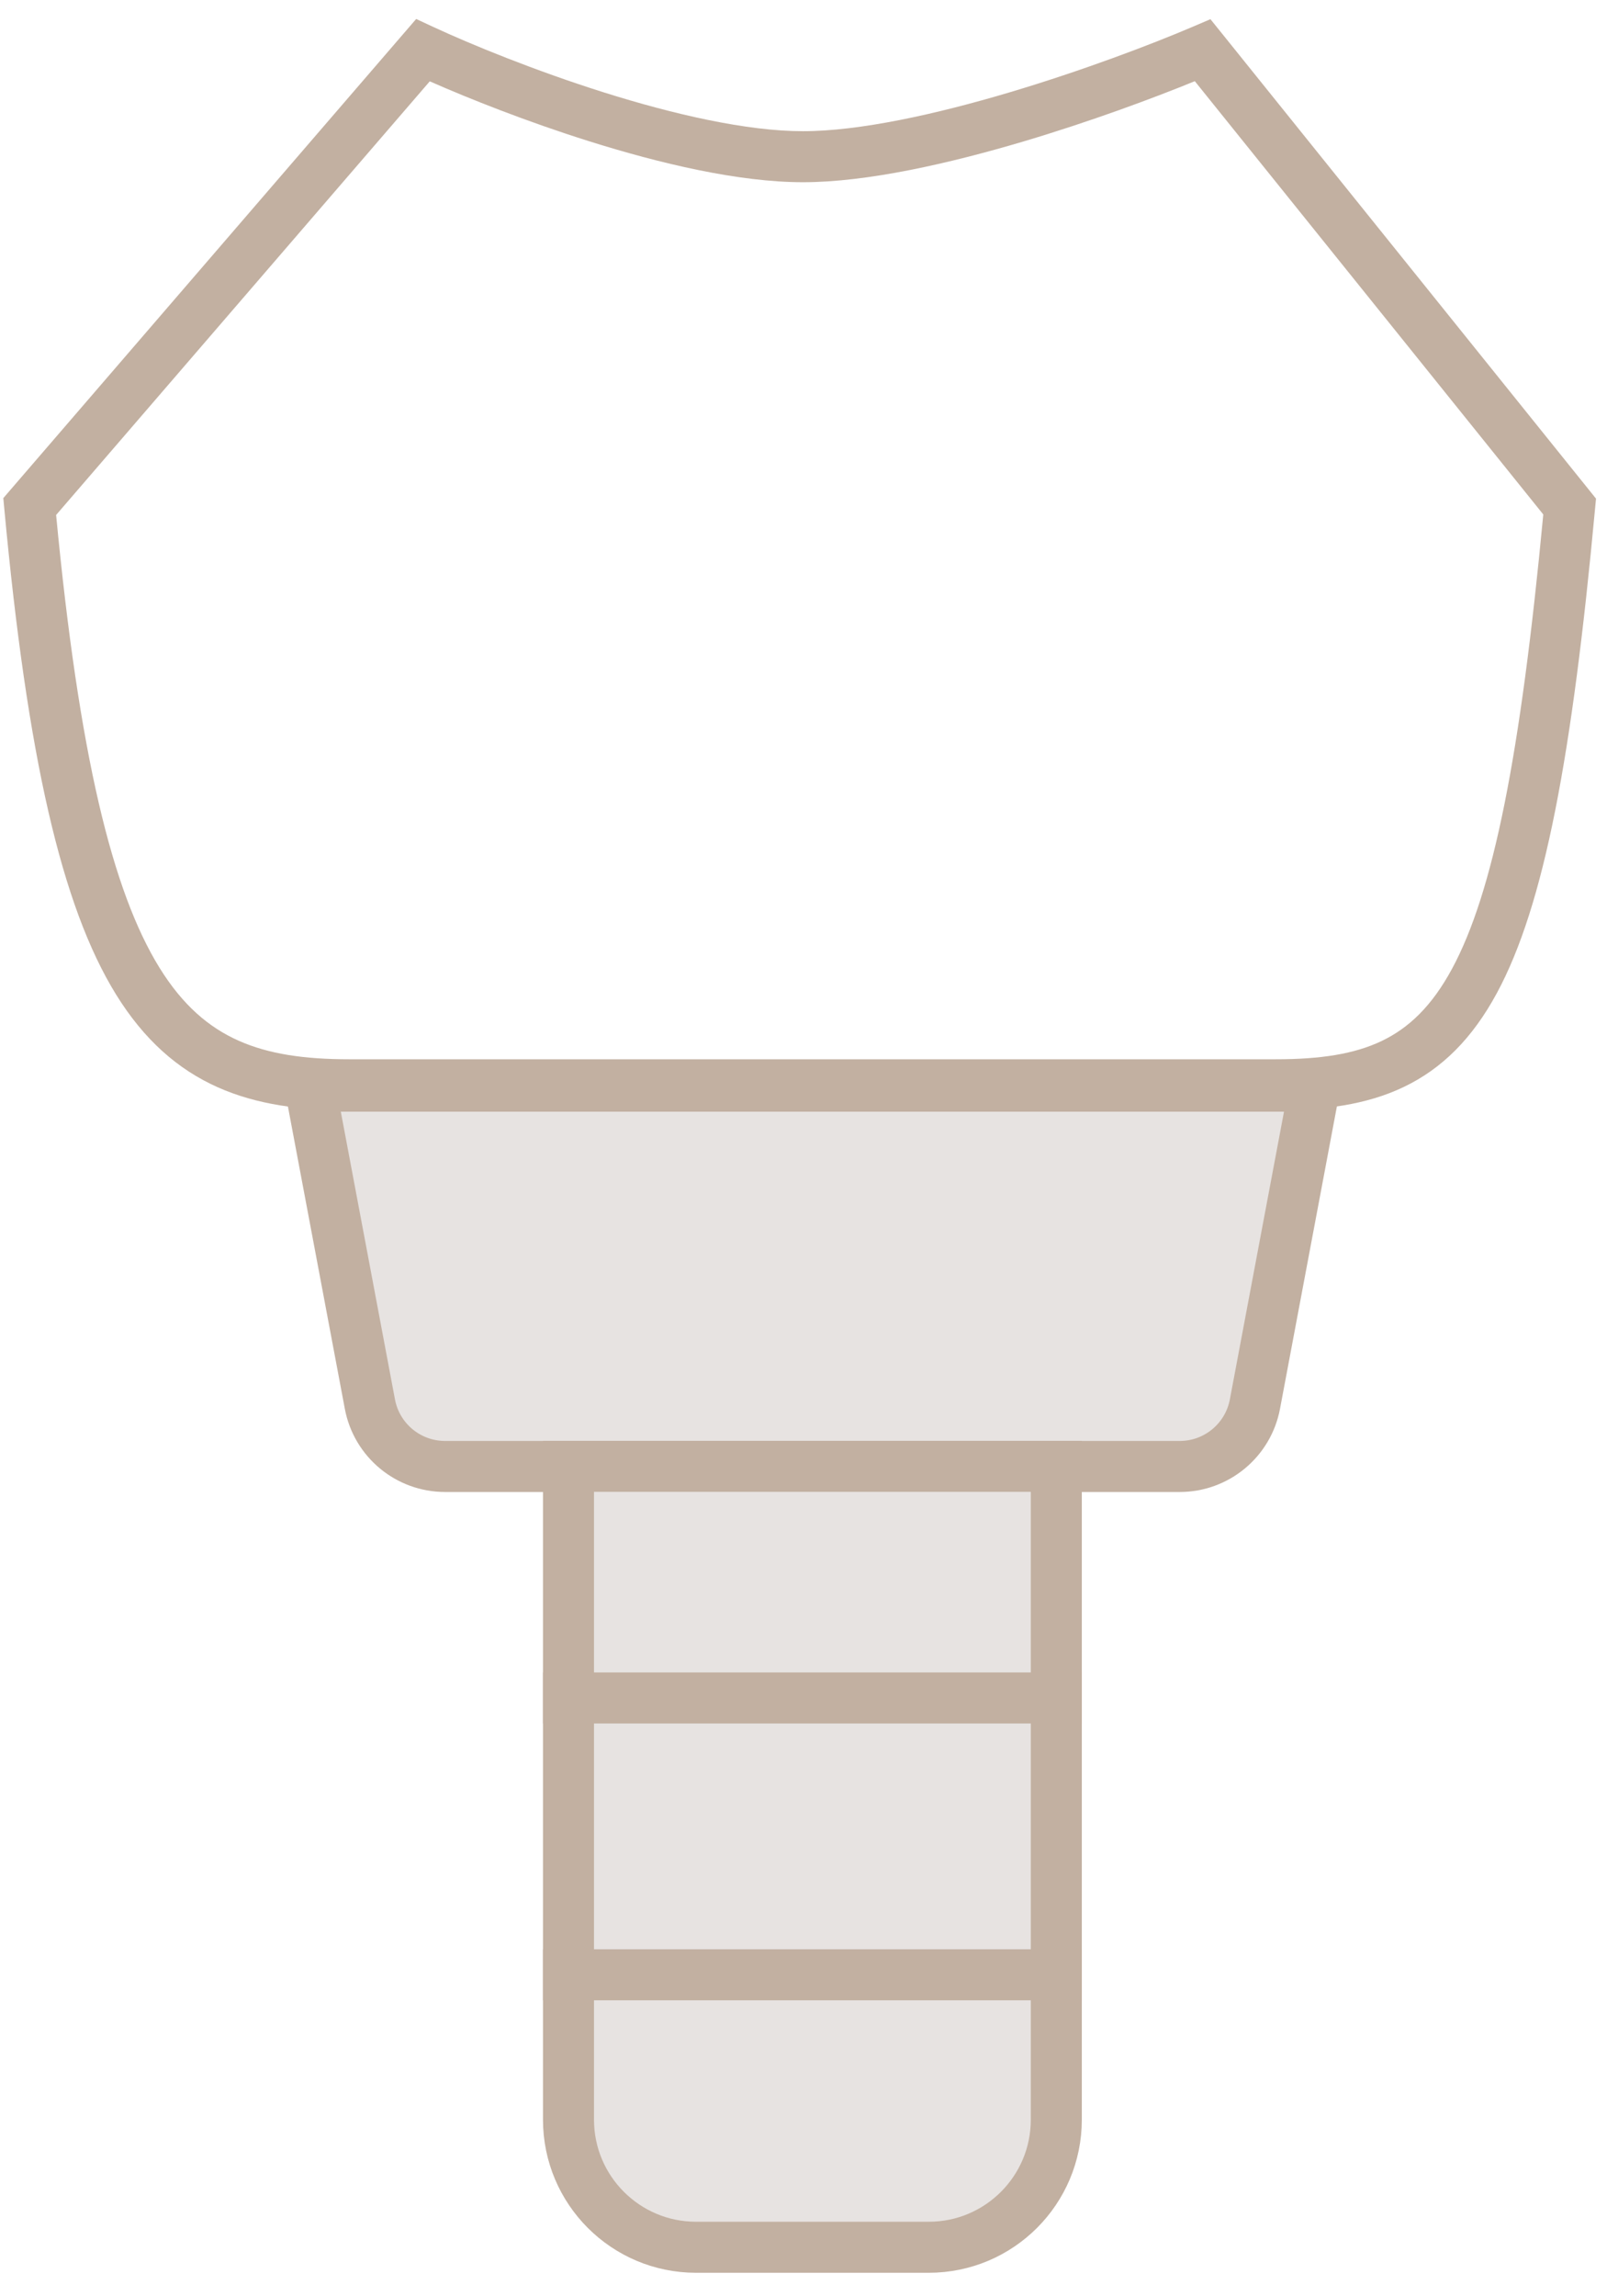
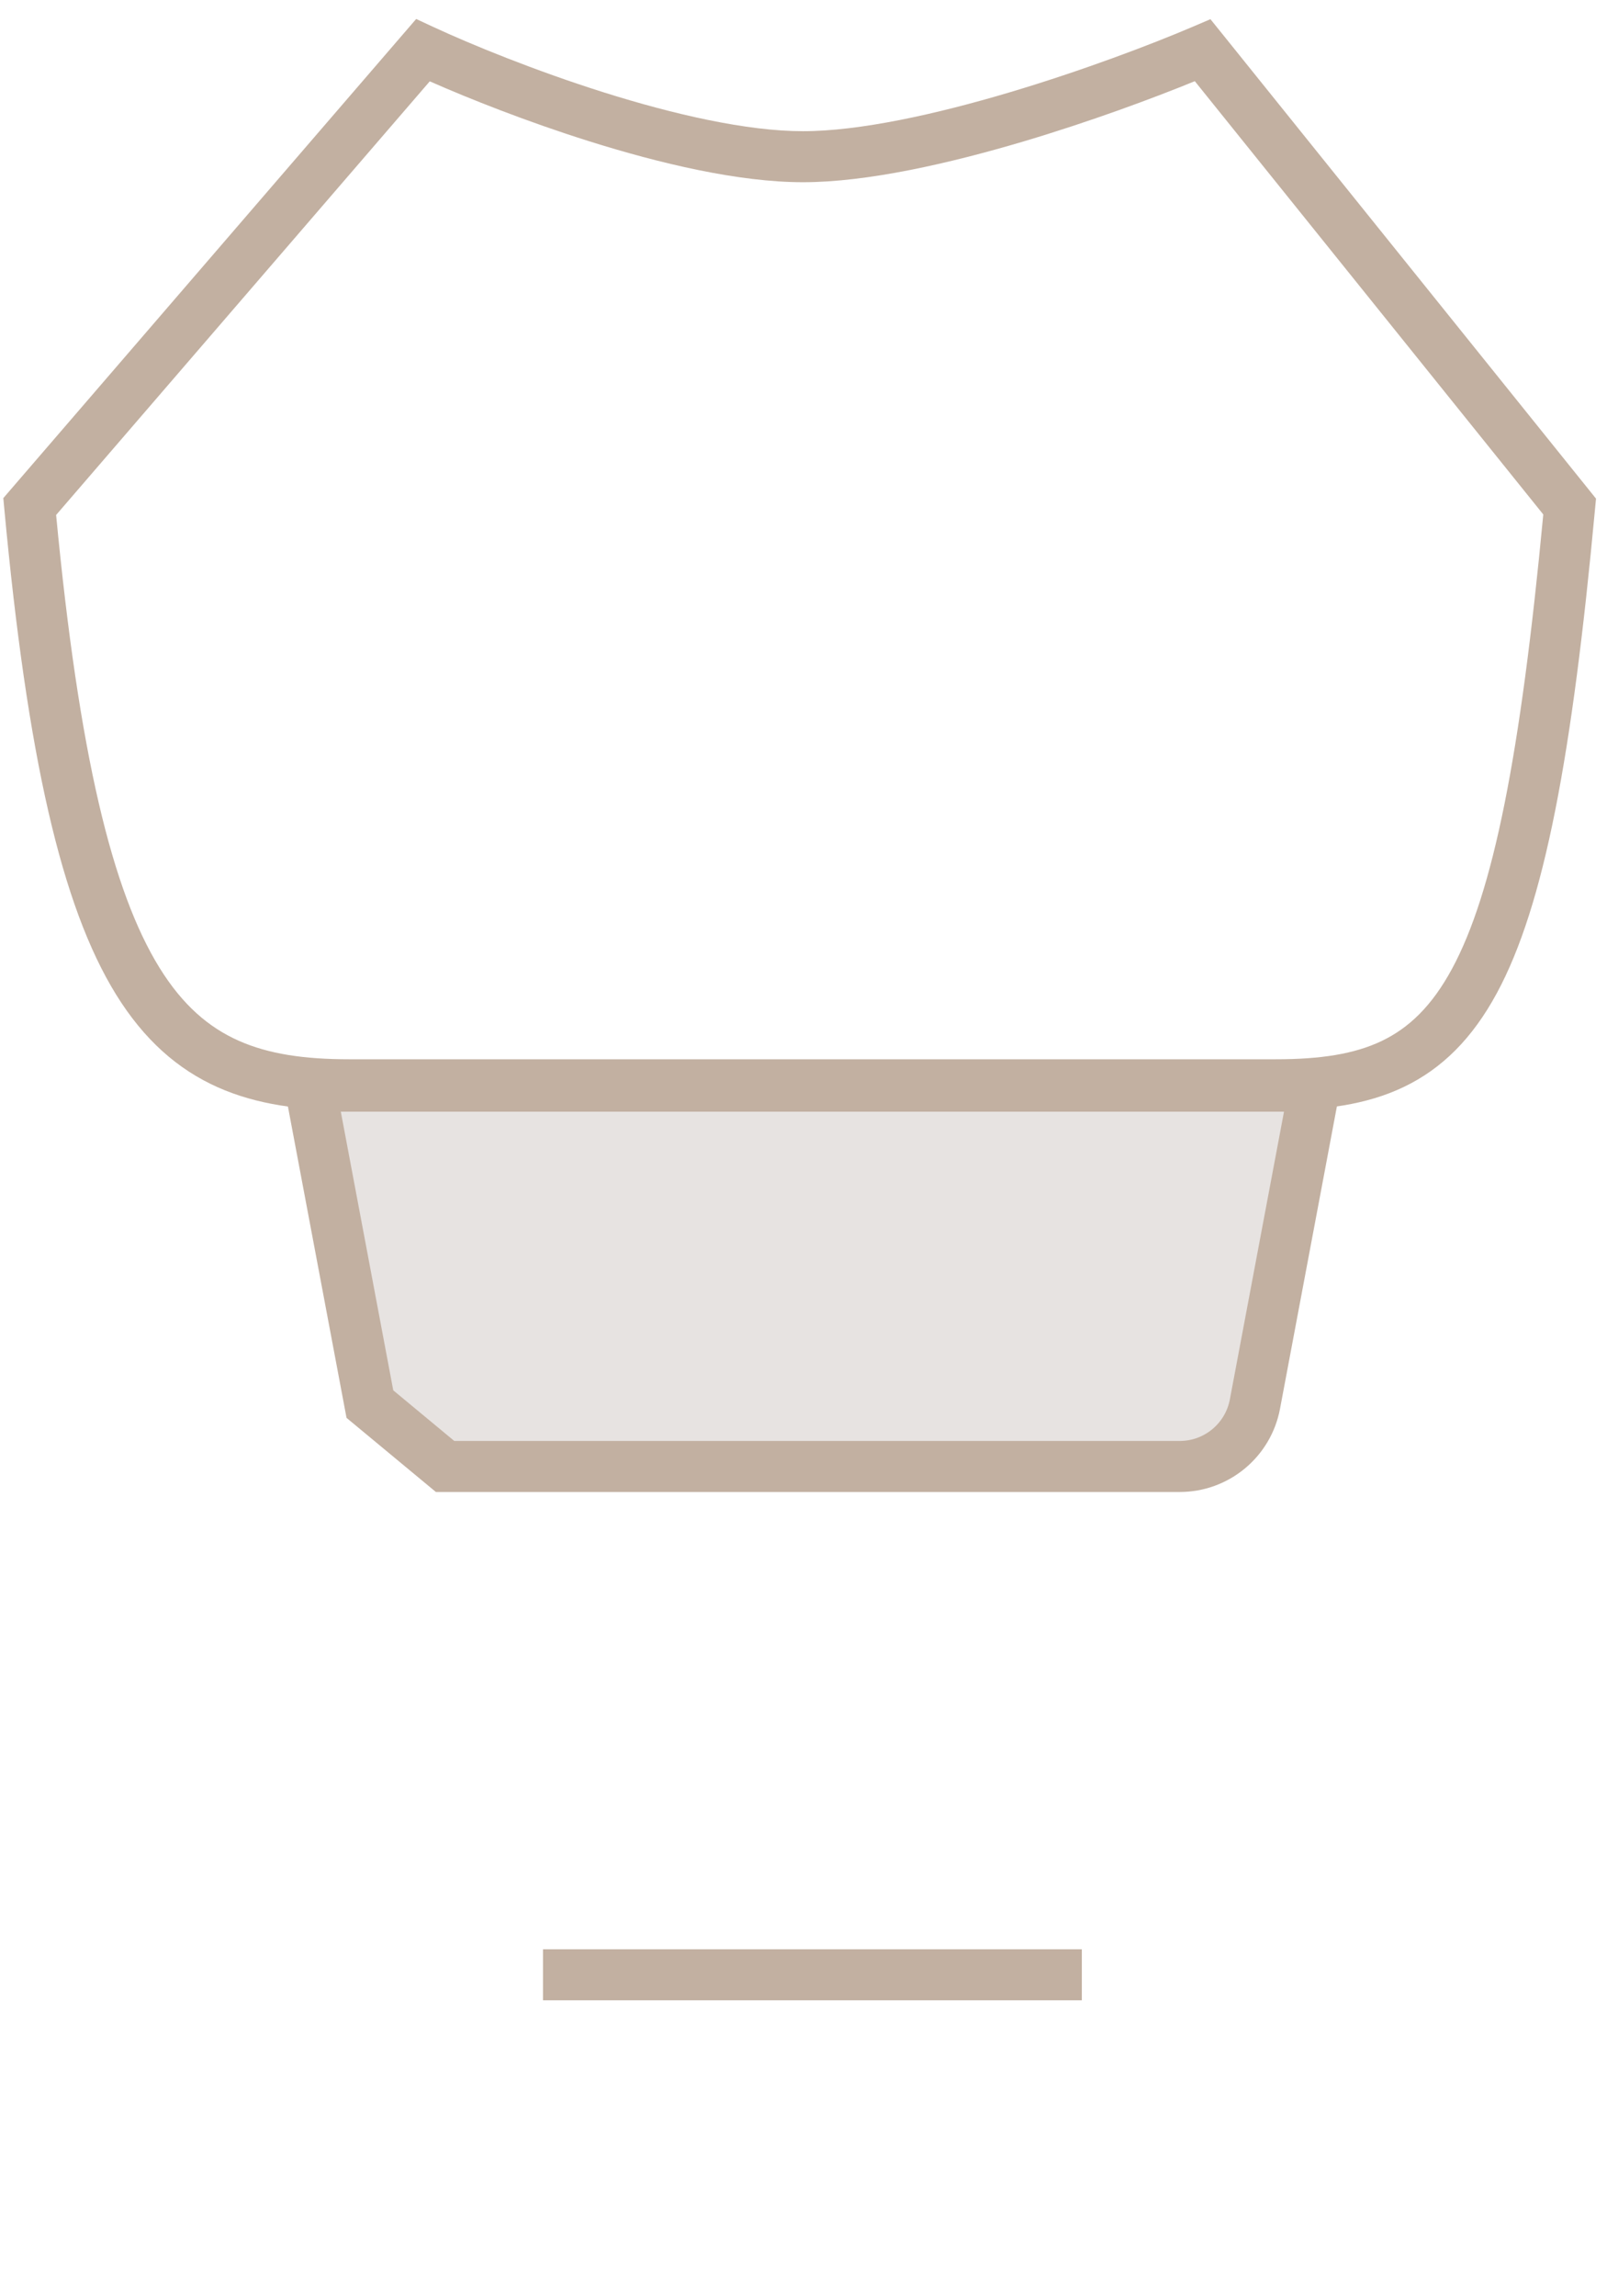
<svg xmlns="http://www.w3.org/2000/svg" width="63" height="90" viewBox="0 0 63 90" fill="none">
  <path fill-rule="evenodd" clip-rule="evenodd" d="M16.315 0.744L17 1.062C18.463 1.741 20.966 2.768 23.681 3.624C26.416 4.485 29.273 5.142 31.479 5.142C33.69 5.142 36.679 4.483 39.581 3.619C42.461 2.761 45.161 1.732 46.756 1.05L47.453 0.752L47.929 1.342L62.315 19.227L62.569 19.543L62.531 19.946C61.635 29.602 60.548 35.474 58.681 38.926C57.722 40.7 56.533 41.885 55.034 42.602C53.561 43.308 51.881 43.517 50.021 43.517H49.979H49.937H49.895H49.853H49.811H49.769H49.728H49.686H49.644H49.603H49.562H49.52H49.479H49.438H49.396H49.355H49.314H49.273H49.232H49.192H49.151H49.11H49.069H49.029H48.988H48.948H48.907H48.867H48.827H48.787H48.746H48.706H48.666H48.626H48.587H48.547H48.507H48.467H48.427H48.388H48.348H48.309H48.269H48.23H48.191H48.151H48.112H48.073H48.034H47.995H47.956H47.917H47.878H47.839H47.8H47.762H47.723H47.684H47.646H47.608H47.569H47.531H47.492H47.454H47.416H47.378H47.34H47.301H47.263H47.225H47.188H47.15H47.112H47.074H47.036H46.999H46.961H46.923H46.886H46.848H46.811H46.774H46.736H46.699H46.662H46.625H46.587H46.55H46.513H46.476H46.439H46.402H46.365H46.329H46.292H46.255H46.218H46.182H46.145H46.108H46.072H46.035H45.999H45.963H45.926H45.89H45.854H45.817H45.781H45.745H45.709H45.673H45.637H45.601H45.565H45.529H45.493H45.457H45.421H45.386H45.35H45.314H45.278H45.243H45.207H45.172H45.136H45.101H45.065H45.03H44.994H44.959H44.924H44.888H44.853H44.818H44.783H44.748H44.712H44.677H44.642H44.607H44.572H44.537H44.502H44.467H44.432H44.398H44.363H44.328H44.293H44.258H44.224H44.189H44.154H44.12H44.085H44.051H44.016H43.982H43.947H43.913H43.878H43.844H43.809H43.775H43.741H43.706H43.672H43.638H43.604H43.569H43.535H43.501H43.467H43.433H43.399H43.365H43.331H43.297H43.262H43.228H43.194H43.16H43.127H43.093H43.059H43.025H42.991H42.957H42.923H42.889H42.856H42.822H42.788H42.754H42.721H42.687H42.653H42.62H42.586H42.552H42.519H42.485H42.451H42.418H42.384H42.351H42.317H42.283H42.25H42.216H42.183H42.149H42.116H42.082H42.049H42.016H41.982H41.949H41.915H41.882H41.848H41.815H41.782H41.748H41.715H41.681H41.648H41.615H41.581H41.548H41.515H41.481H41.448H41.415H41.382H41.348H41.315H41.282H41.248H41.215H41.182H41.149H41.115H41.082H41.049H41.016H40.982H40.949H40.916H40.883H40.849H40.816H40.783H40.749H40.716H40.683H40.65H40.617H40.583H40.55H40.517H40.483H40.45H40.417H40.384H40.35H40.317H40.284H40.251H40.217H40.184H40.151H40.117H40.084H40.051H40.017H39.984H39.951H39.917H39.884H39.851H39.818H39.784H39.751H39.717H39.684H39.651H39.617H39.584H39.55H39.517H39.483H39.45H39.417H39.383H39.35H39.316H39.283H39.249H39.216H39.182H39.148H39.115H39.081H39.048H39.014H38.98H38.947H38.913H38.88H38.846H38.812H38.778H38.745H38.711H38.677H38.643H38.61H38.576H38.542H38.508H38.474H38.44H38.407H38.373H38.339H38.305H38.271H38.237H38.203H38.169H38.135H38.1H38.066H38.032H37.998H37.964H37.93H37.895H37.861H37.827H37.793H37.758H37.724H37.69H37.655H37.621H37.586H37.552H37.517H37.483H37.448H37.414H37.379H37.345H37.31H37.275H37.241H37.206H37.171H37.136H37.102H37.067H37.032H36.997H36.962H36.927H36.892H36.857H36.822H36.787H36.752H36.717H36.681H36.646H36.611H36.576H36.54H36.505H36.469H36.434H36.399H36.363H36.328H36.292H36.257H36.221H36.185H36.15H36.114H36.078H36.042H36.006H35.97H35.934H35.898H35.862H35.827H35.79H35.754H35.718H35.682H35.646H35.609H35.573H35.537H35.5H35.464H35.427H35.391H35.354H35.318H35.281H35.244H35.208H35.171H35.134H35.097H35.06H35.023H34.986H34.949H34.912H34.875H34.838H34.8H34.763H34.726H34.688H34.651H34.614H34.576H34.538H34.501H34.463H34.425H34.388H34.35H34.312H34.274H34.236H34.198H34.16H34.122H34.084H34.045H34.007H33.969H33.931H33.892H33.854H33.815H33.776H33.738H33.699H33.66H33.621H33.583H33.544H33.505H33.466H33.427H33.388H33.348H33.309H33.27H33.23H33.191H33.151H33.112H33.072H33.033H32.993H32.953H32.913H32.873H32.833H32.793H32.753H32.713H32.673H32.633H32.592H32.552H32.511H32.471H32.43H32.39H32.349H32.308H32.267H32.227H32.185H32.145H32.103H32.062H32.021H31.98H31.938H31.897H31.855H31.814H31.772H31.73H31.689H31.647H31.605H31.563H31.521H31.479H31.437H31.395H31.353H31.311H31.269H31.228H31.186H31.145H31.103H31.062H31.021H30.979H30.938H30.897H30.856H30.816H30.775H30.734H30.694H30.653H30.613H30.572H30.532H30.492H30.452H30.412H30.372H30.332H30.292H30.252H30.212H30.173H30.133H30.094H30.055H30.015H29.976H29.937H29.898H29.859H29.82H29.781H29.742H29.704H29.665H29.627H29.588H29.55H29.511H29.473H29.435H29.397H29.359H29.321H29.283H29.245H29.207H29.169H29.132H29.094H29.056H29.019H28.982H28.944H28.907H28.87H28.833H28.796H28.759H28.722H28.685H28.648H28.611H28.575H28.538H28.501H28.465H28.428H28.392H28.356H28.319H28.283H28.247H28.211H28.175H28.139H28.103H28.067H28.031H27.995H27.96H27.924H27.889H27.853H27.818H27.782H27.747H27.711H27.676H27.641H27.606H27.571H27.536H27.501H27.466H27.431H27.396H27.361H27.326H27.292H27.257H27.223H27.188H27.153H27.119H27.085H27.05H27.016H26.982H26.947H26.913H26.879H26.845H26.811H26.777H26.743H26.709H26.675H26.642H26.608H26.574H26.54H26.507H26.473H26.439H26.406H26.372H26.339H26.306H26.272H26.239H26.206H26.172H26.139H26.106H26.073H26.04H26.007H25.974H25.941H25.908H25.875H25.842H25.809H25.776H25.743H25.711H25.678H25.645H25.613H25.58H25.547H25.515H25.482H25.45H25.418H25.385H25.353H25.32H25.288H25.256H25.223H25.191H25.159H25.127H25.095H25.062H25.03H24.998H24.966H24.934H24.902H24.87H24.838H24.806H24.774H24.742H24.71H24.679H24.647H24.615H24.583H24.552H24.52H24.488H24.456H24.425H24.393H24.361H24.33H24.298H24.267H24.235H24.203H24.172H24.14H24.109H24.078H24.046H24.015H23.983H23.952H23.92H23.889H23.858H23.826H23.795H23.764H23.732H23.701H23.67H23.639H23.607H23.576H23.545H23.514H23.482H23.451H23.42H23.389H23.358H23.326H23.295H23.264H23.233H23.202H23.171H23.139H23.108H23.077H23.046H23.015H22.984H22.953H22.922H22.89H22.859H22.828H22.797H22.766H22.735H22.704H22.673H22.642H22.611H22.58H22.549H22.518H22.486H22.455H22.424H22.393H22.362H22.331H22.3H22.269H22.238H22.207H22.176H22.145H22.113H22.082H22.051H22.02H21.989H21.958H21.927H21.895H21.864H21.833H21.802H21.771H21.74H21.708H21.677H21.646H21.615H21.584H21.552H21.521H21.49H21.458H21.427H21.396H21.364H21.333H21.302H21.27H21.239H21.208H21.176H21.145H21.113H21.082H21.05H21.019H20.987H20.956H20.924H20.893H20.861H20.83H20.798H20.766H20.735H20.703H20.671H20.64H20.608H20.576H20.544H20.512H20.481H20.449H20.417H20.385H20.353H20.321H20.289H20.257H20.225H20.193H20.161H20.129H20.097H20.065H20.033H20H19.968H19.936H19.904H19.871H19.839H19.807H19.774H19.742H19.709H19.677H19.644H19.612H19.579H19.547H19.514H19.481H19.449H19.416H19.383H19.35H19.317H19.285H19.252H19.219H19.186H19.153H19.119H19.086H19.053H19.02H18.987H18.954H18.92H18.887H18.854H18.82H18.787H18.753H18.72H18.686H18.653H18.619H18.585H18.552H18.518H18.484H18.45H18.416H18.382H18.348H18.314H18.28H18.246H18.212H18.177H18.143H18.109H18.075H18.04H18.006H17.971H17.937H17.902H17.867H17.833H17.798H17.763H17.728H17.693H17.658H17.623H17.588H17.553H17.518H17.483H17.448H17.412H17.377H17.341H17.306H17.27H17.235H17.199H17.163H17.128H17.092H17.056H17.02H16.984H16.948H16.912H16.876H16.84H16.803H16.767H16.731H16.694H16.658H16.621H16.584H16.548H16.511H16.474H16.437H16.4H16.363H16.326H16.289H16.252H16.215H16.177H16.14H16.102H16.065H16.027H15.99H15.952H15.914H15.876H15.838H15.8H15.762H15.724H15.686H15.648H15.609H15.571H15.532H15.494H15.455H15.416H15.378H15.339H15.3H15.261H15.222H15.183H15.143H15.104H15.065H15.025H14.986H14.946H14.907H14.867H14.827H14.787H14.747H14.707H14.667H14.627H14.586H14.546H14.506H14.465H14.425H14.384H14.343H14.302H14.261H14.22H14.179H14.138H14.097H14.055H14.014H13.973H13.931H13.889H13.848H13.806H13.764H13.722H13.68C11.816 43.517 10.087 43.306 8.535 42.614C6.961 41.911 5.643 40.748 4.548 38.976C2.407 35.511 1.068 29.626 0.169 19.946L0.13 19.523L0.407 19.201L15.822 1.316L16.315 0.744ZM40.152 5.536C37.214 6.41 33.994 7.142 31.479 7.142C28.958 7.142 25.864 6.408 23.08 5.531C20.662 4.769 18.407 3.876 16.848 3.188L2.2 20.184C3.099 29.614 4.409 34.946 6.25 37.925C7.16 39.397 8.184 40.267 9.35 40.787C10.538 41.317 11.947 41.517 13.68 41.517H13.722H13.764H13.806H13.848H13.889H13.931H13.973H14.014H14.055H14.097H14.138H14.179H14.22H14.261H14.302H14.343H14.384H14.425H14.465H14.506H14.546H14.586H14.627H14.667H14.707H14.747H14.787H14.827H14.867H14.907H14.946H14.986H15.025H15.065H15.104H15.143H15.183H15.222H15.261H15.3H15.339H15.378H15.416H15.455H15.494H15.532H15.571H15.609H15.648H15.686H15.724H15.762H15.8H15.838H15.876H15.914H15.952H15.99H16.027H16.065H16.102H16.14H16.177H16.215H16.252H16.289H16.326H16.363H16.4H16.437H16.474H16.511H16.548H16.584H16.621H16.658H16.694H16.731H16.767H16.803H16.84H16.876H16.912H16.948H16.984H17.02H17.056H17.092H17.128H17.163H17.199H17.235H17.27H17.306H17.341H17.377H17.412H17.448H17.483H17.518H17.553H17.588H17.623H17.658H17.693H17.728H17.763H17.798H17.833H17.867H17.902H17.937H17.971H18.006H18.04H18.075H18.109H18.143H18.177H18.212H18.246H18.28H18.314H18.348H18.382H18.416H18.45H18.484H18.518H18.552H18.585H18.619H18.653H18.686H18.72H18.753H18.787H18.82H18.854H18.887H18.92H18.954H18.987H19.02H19.053H19.086H19.119H19.153H19.186H19.219H19.252H19.285H19.317H19.35H19.383H19.416H19.449H19.481H19.514H19.547H19.579H19.612H19.644H19.677H19.709H19.742H19.774H19.807H19.839H19.871H19.904H19.936H19.968H20H20.033H20.065H20.097H20.129H20.161H20.193H20.225H20.257H20.289H20.321H20.353H20.385H20.417H20.449H20.481H20.512H20.544H20.576H20.608H20.64H20.671H20.703H20.735H20.766H20.798H20.83H20.861H20.893H20.924H20.956H20.987H21.019H21.05H21.082H21.113H21.145H21.176H21.208H21.239H21.27H21.302H21.333H21.364H21.396H21.427H21.458H21.49H21.521H21.552H21.584H21.615H21.646H21.677H21.708H21.74H21.771H21.802H21.833H21.864H21.895H21.927H21.958H21.989H22.02H22.051H22.082H22.113H22.145H22.176H22.207H22.238H22.269H22.3H22.331H22.362H22.393H22.424H22.455H22.486H22.518H22.549H22.58H22.611H22.642H22.673H22.704H22.735H22.766H22.797H22.828H22.859H22.89H22.922H22.953H22.984H23.015H23.046H23.077H23.108H23.139H23.171H23.202H23.233H23.264H23.295H23.326H23.358H23.389H23.42H23.451H23.482H23.514H23.545H23.576H23.607H23.639H23.67H23.701H23.732H23.764H23.795H23.826H23.858H23.889H23.92H23.952H23.983H24.015H24.046H24.078H24.109H24.14H24.172H24.203H24.235H24.267H24.298H24.33H24.361H24.393H24.425H24.456H24.488H24.52H24.552H24.583H24.615H24.647H24.679H24.71H24.742H24.774H24.806H24.838H24.87H24.902H24.934H24.966H24.998H25.03H25.062H25.095H25.127H25.159H25.191H25.223H25.256H25.288H25.32H25.353H25.385H25.418H25.45H25.482H25.515H25.547H25.58H25.613H25.645H25.678H25.711H25.743H25.776H25.809H25.842H25.875H25.908H25.941H25.974H26.007H26.04H26.073H26.106H26.139H26.172H26.206H26.239H26.272H26.306H26.339H26.372H26.406H26.439H26.473H26.507H26.54H26.574H26.608H26.642H26.675H26.709H26.743H26.777H26.811H26.845H26.879H26.913H26.947H26.982H27.016H27.05H27.085H27.119H27.153H27.188H27.223H27.257H27.292H27.326H27.361H27.396H27.431H27.466H27.501H27.536H27.571H27.606H27.641H27.676H27.711H27.747H27.782H27.818H27.853H27.889H27.924H27.96H27.995H28.031H28.067H28.103H28.139H28.175H28.211H28.247H28.283H28.319H28.356H28.392H28.428H28.465H28.501H28.538H28.575H28.611H28.648H28.685H28.722H28.759H28.796H28.833H28.87H28.907H28.944H28.982H29.019H29.056H29.094H29.132H29.169H29.207H29.245H29.283H29.321H29.359H29.397H29.435H29.473H29.511H29.55H29.588H29.627H29.665H29.704H29.742H29.781H29.82H29.859H29.898H29.937H29.976H30.015H30.055H30.094H30.133H30.173H30.212H30.252H30.292H30.332H30.372H30.412H30.452H30.492H30.532H30.572H30.613H30.653H30.694H30.734H30.775H30.816H30.856H30.897H30.938H30.979H31.021H31.062H31.103H31.145H31.186H31.228H31.269H31.311H31.353H31.395H31.437H31.479H31.521H31.563H31.605H31.647H31.689H31.73H31.772H31.814H31.855H31.897H31.938H31.98H32.021H32.062H32.103H32.145H32.185H32.227H32.267H32.308H32.349H32.39H32.43H32.471H32.511H32.552H32.592H32.633H32.673H32.713H32.753H32.793H32.833H32.873H32.913H32.953H32.993H33.033H33.072H33.112H33.151H33.191H33.23H33.27H33.309H33.348H33.388H33.427H33.466H33.505H33.544H33.583H33.621H33.66H33.699H33.738H33.776H33.815H33.854H33.892H33.931H33.969H34.007H34.045H34.084H34.122H34.16H34.198H34.236H34.274H34.312H34.35H34.388H34.425H34.463H34.501H34.538H34.576H34.614H34.651H34.688H34.726H34.763H34.8H34.838H34.875H34.912H34.949H34.986H35.023H35.06H35.097H35.134H35.171H35.208H35.244H35.281H35.318H35.354H35.391H35.427H35.464H35.5H35.537H35.573H35.609H35.646H35.682H35.718H35.754H35.79H35.827H35.862H35.898H35.934H35.97H36.006H36.042H36.078H36.114H36.15H36.185H36.221H36.257H36.292H36.328H36.363H36.399H36.434H36.469H36.505H36.54H36.576H36.611H36.646H36.681H36.717H36.752H36.787H36.822H36.857H36.892H36.927H36.962H36.997H37.032H37.067H37.102H37.136H37.171H37.206H37.241H37.275H37.31H37.345H37.379H37.414H37.448H37.483H37.517H37.552H37.586H37.621H37.655H37.69H37.724H37.758H37.793H37.827H37.861H37.895H37.93H37.964H37.998H38.032H38.066H38.1H38.135H38.169H38.203H38.237H38.271H38.305H38.339H38.373H38.407H38.44H38.474H38.508H38.542H38.576H38.61H38.643H38.677H38.711H38.745H38.778H38.812H38.846H38.88H38.913H38.947H38.98H39.014H39.048H39.081H39.115H39.148H39.182H39.216H39.249H39.283H39.316H39.35H39.383H39.417H39.45H39.483H39.517H39.55H39.584H39.617H39.651H39.684H39.717H39.751H39.784H39.818H39.851H39.884H39.917H39.951H39.984H40.017H40.051H40.084H40.117H40.151H40.184H40.217H40.251H40.284H40.317H40.35H40.384H40.417H40.45H40.483H40.517H40.55H40.583H40.617H40.65H40.683H40.716H40.749H40.783H40.816H40.849H40.883H40.916H40.949H40.982H41.016H41.049H41.082H41.115H41.149H41.182H41.215H41.248H41.282H41.315H41.348H41.382H41.415H41.448H41.481H41.515H41.548H41.581H41.615H41.648H41.681H41.715H41.748H41.782H41.815H41.848H41.882H41.915H41.949H41.982H42.016H42.049H42.082H42.116H42.149H42.183H42.216H42.25H42.283H42.317H42.351H42.384H42.418H42.451H42.485H42.519H42.552H42.586H42.62H42.653H42.687H42.721H42.754H42.788H42.822H42.856H42.889H42.923H42.957H42.991H43.025H43.059H43.093H43.127H43.16H43.194H43.228H43.262H43.297H43.331H43.365H43.399H43.433H43.467H43.501H43.535H43.569H43.604H43.638H43.672H43.706H43.741H43.775H43.809H43.844H43.878H43.913H43.947H43.982H44.016H44.051H44.085H44.12H44.154H44.189H44.224H44.258H44.293H44.328H44.363H44.398H44.432H44.467H44.502H44.537H44.572H44.607H44.642H44.677H44.712H44.748H44.783H44.818H44.853H44.888H44.924H44.959H44.994H45.03H45.065H45.101H45.136H45.172H45.207H45.243H45.278H45.314H45.35H45.386H45.421H45.457H45.493H45.529H45.565H45.601H45.637H45.673H45.709H45.745H45.781H45.817H45.854H45.89H45.926H45.963H45.999H46.035H46.072H46.108H46.145H46.182H46.218H46.255H46.292H46.329H46.365H46.402H46.439H46.476H46.513H46.55H46.587H46.625H46.662H46.699H46.736H46.774H46.811H46.848H46.886H46.923H46.961H46.999H47.036H47.074H47.112H47.15H47.188H47.225H47.263H47.301H47.34H47.378H47.416H47.454H47.492H47.531H47.569H47.608H47.646H47.684H47.723H47.762H47.8H47.839H47.878H47.917H47.956H47.995H48.034H48.073H48.112H48.151H48.191H48.23H48.269H48.309H48.348H48.388H48.427H48.467H48.507H48.547H48.587H48.626H48.666H48.706H48.746H48.787H48.827H48.867H48.907H48.948H48.988H49.029H49.069H49.11H49.151H49.192H49.232H49.273H49.314H49.355H49.396H49.438H49.479H49.52H49.562H49.603H49.644H49.686H49.728H49.769H49.811H49.853H49.895H49.937H49.979H50.021C51.757 41.517 53.09 41.316 54.17 40.799C55.223 40.294 56.126 39.446 56.922 37.975C58.541 34.981 59.608 29.63 60.502 20.164L46.841 3.182C45.16 3.869 42.727 4.769 40.152 5.536Z" fill="#C2B0A1" />
-   <path d="M14.501 55.032L12.155 42.571H51.543L49.198 55.032C48.931 56.45 47.692 57.477 46.25 57.477H17.449C16.006 57.477 14.767 56.45 14.501 55.032Z" fill="#E7E3E1" stroke="#C2B0A1" stroke-width="2" />
-   <path d="M22.287 57.471H41.411V83.079C41.411 85.84 39.173 88.079 36.411 88.079H27.287C24.526 88.079 22.287 85.84 22.287 83.079V57.471Z" fill="#E7E3E1" stroke="#C2B0A1" stroke-width="2" />
-   <rect x="21.787" y="66.05" width="20.125" height="1" fill="#E7E3E1" stroke="#C2B0A1" />
+   <path d="M14.501 55.032L12.155 42.571H51.543L49.198 55.032C48.931 56.45 47.692 57.477 46.25 57.477H17.449Z" fill="#E7E3E1" stroke="#C2B0A1" stroke-width="2" />
  <rect x="21.787" y="76.9" width="20.125" height="1" fill="#E7E3E1" stroke="#C2B0A1" />
</svg>